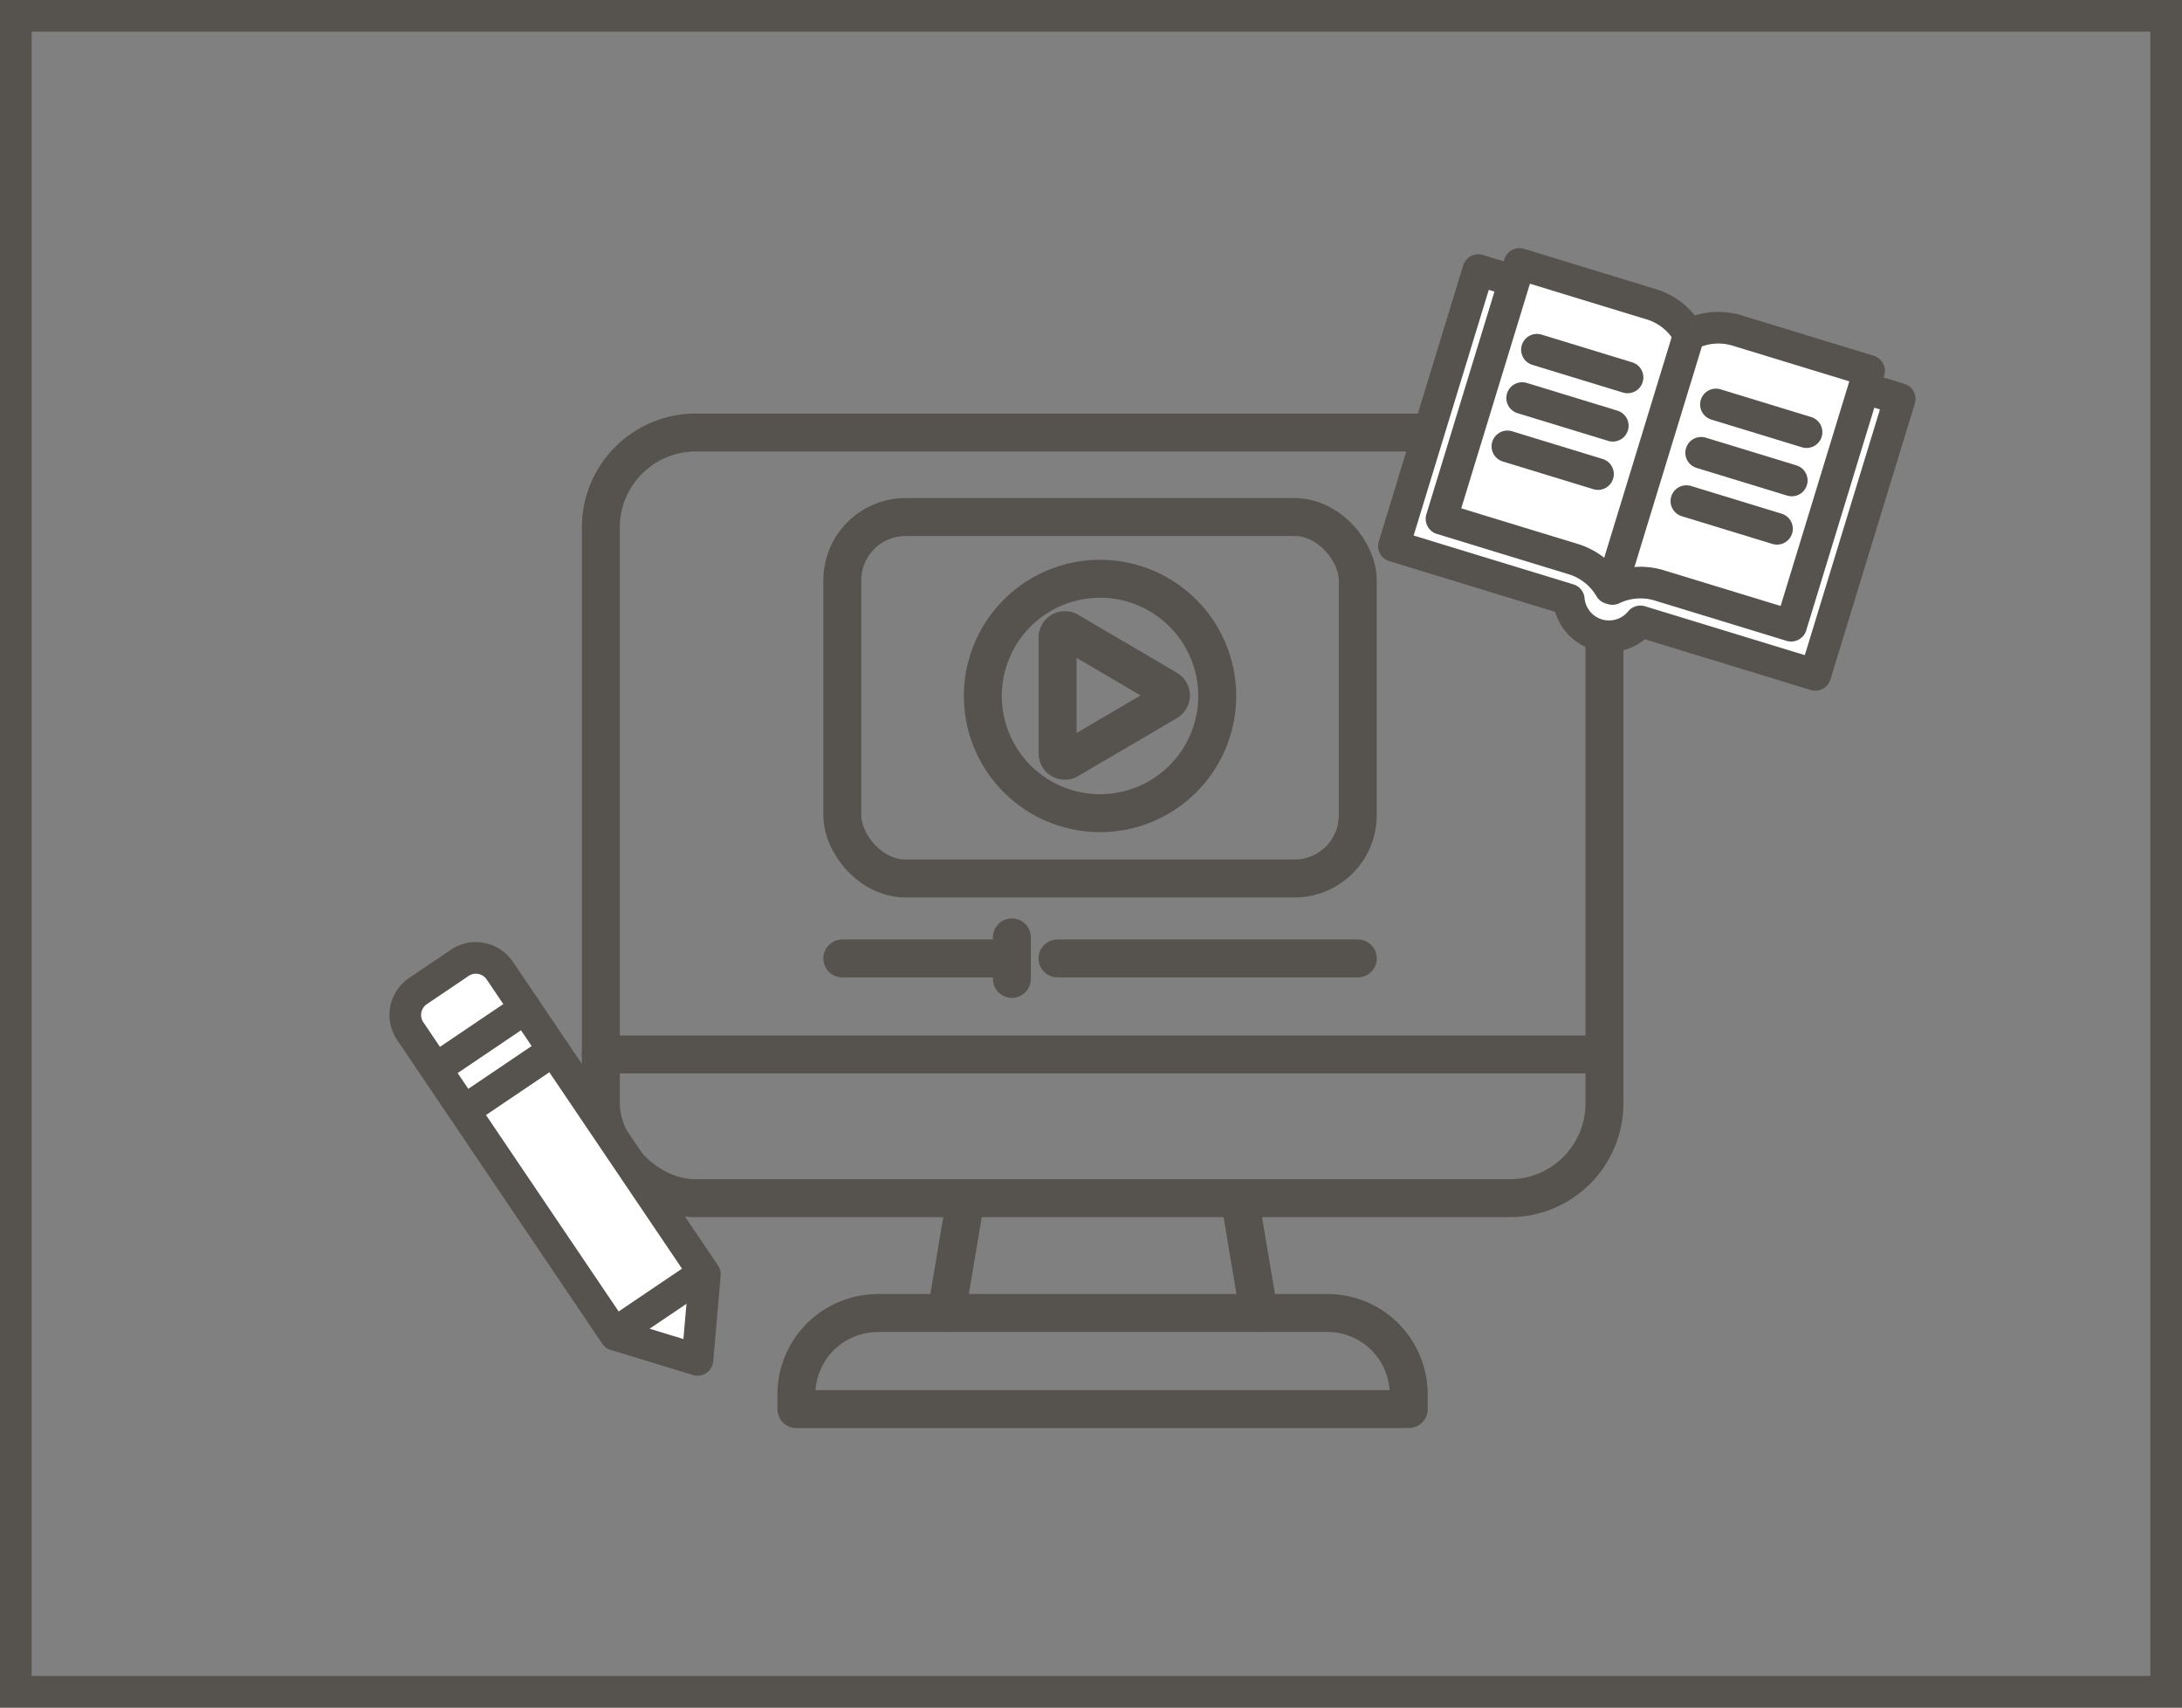
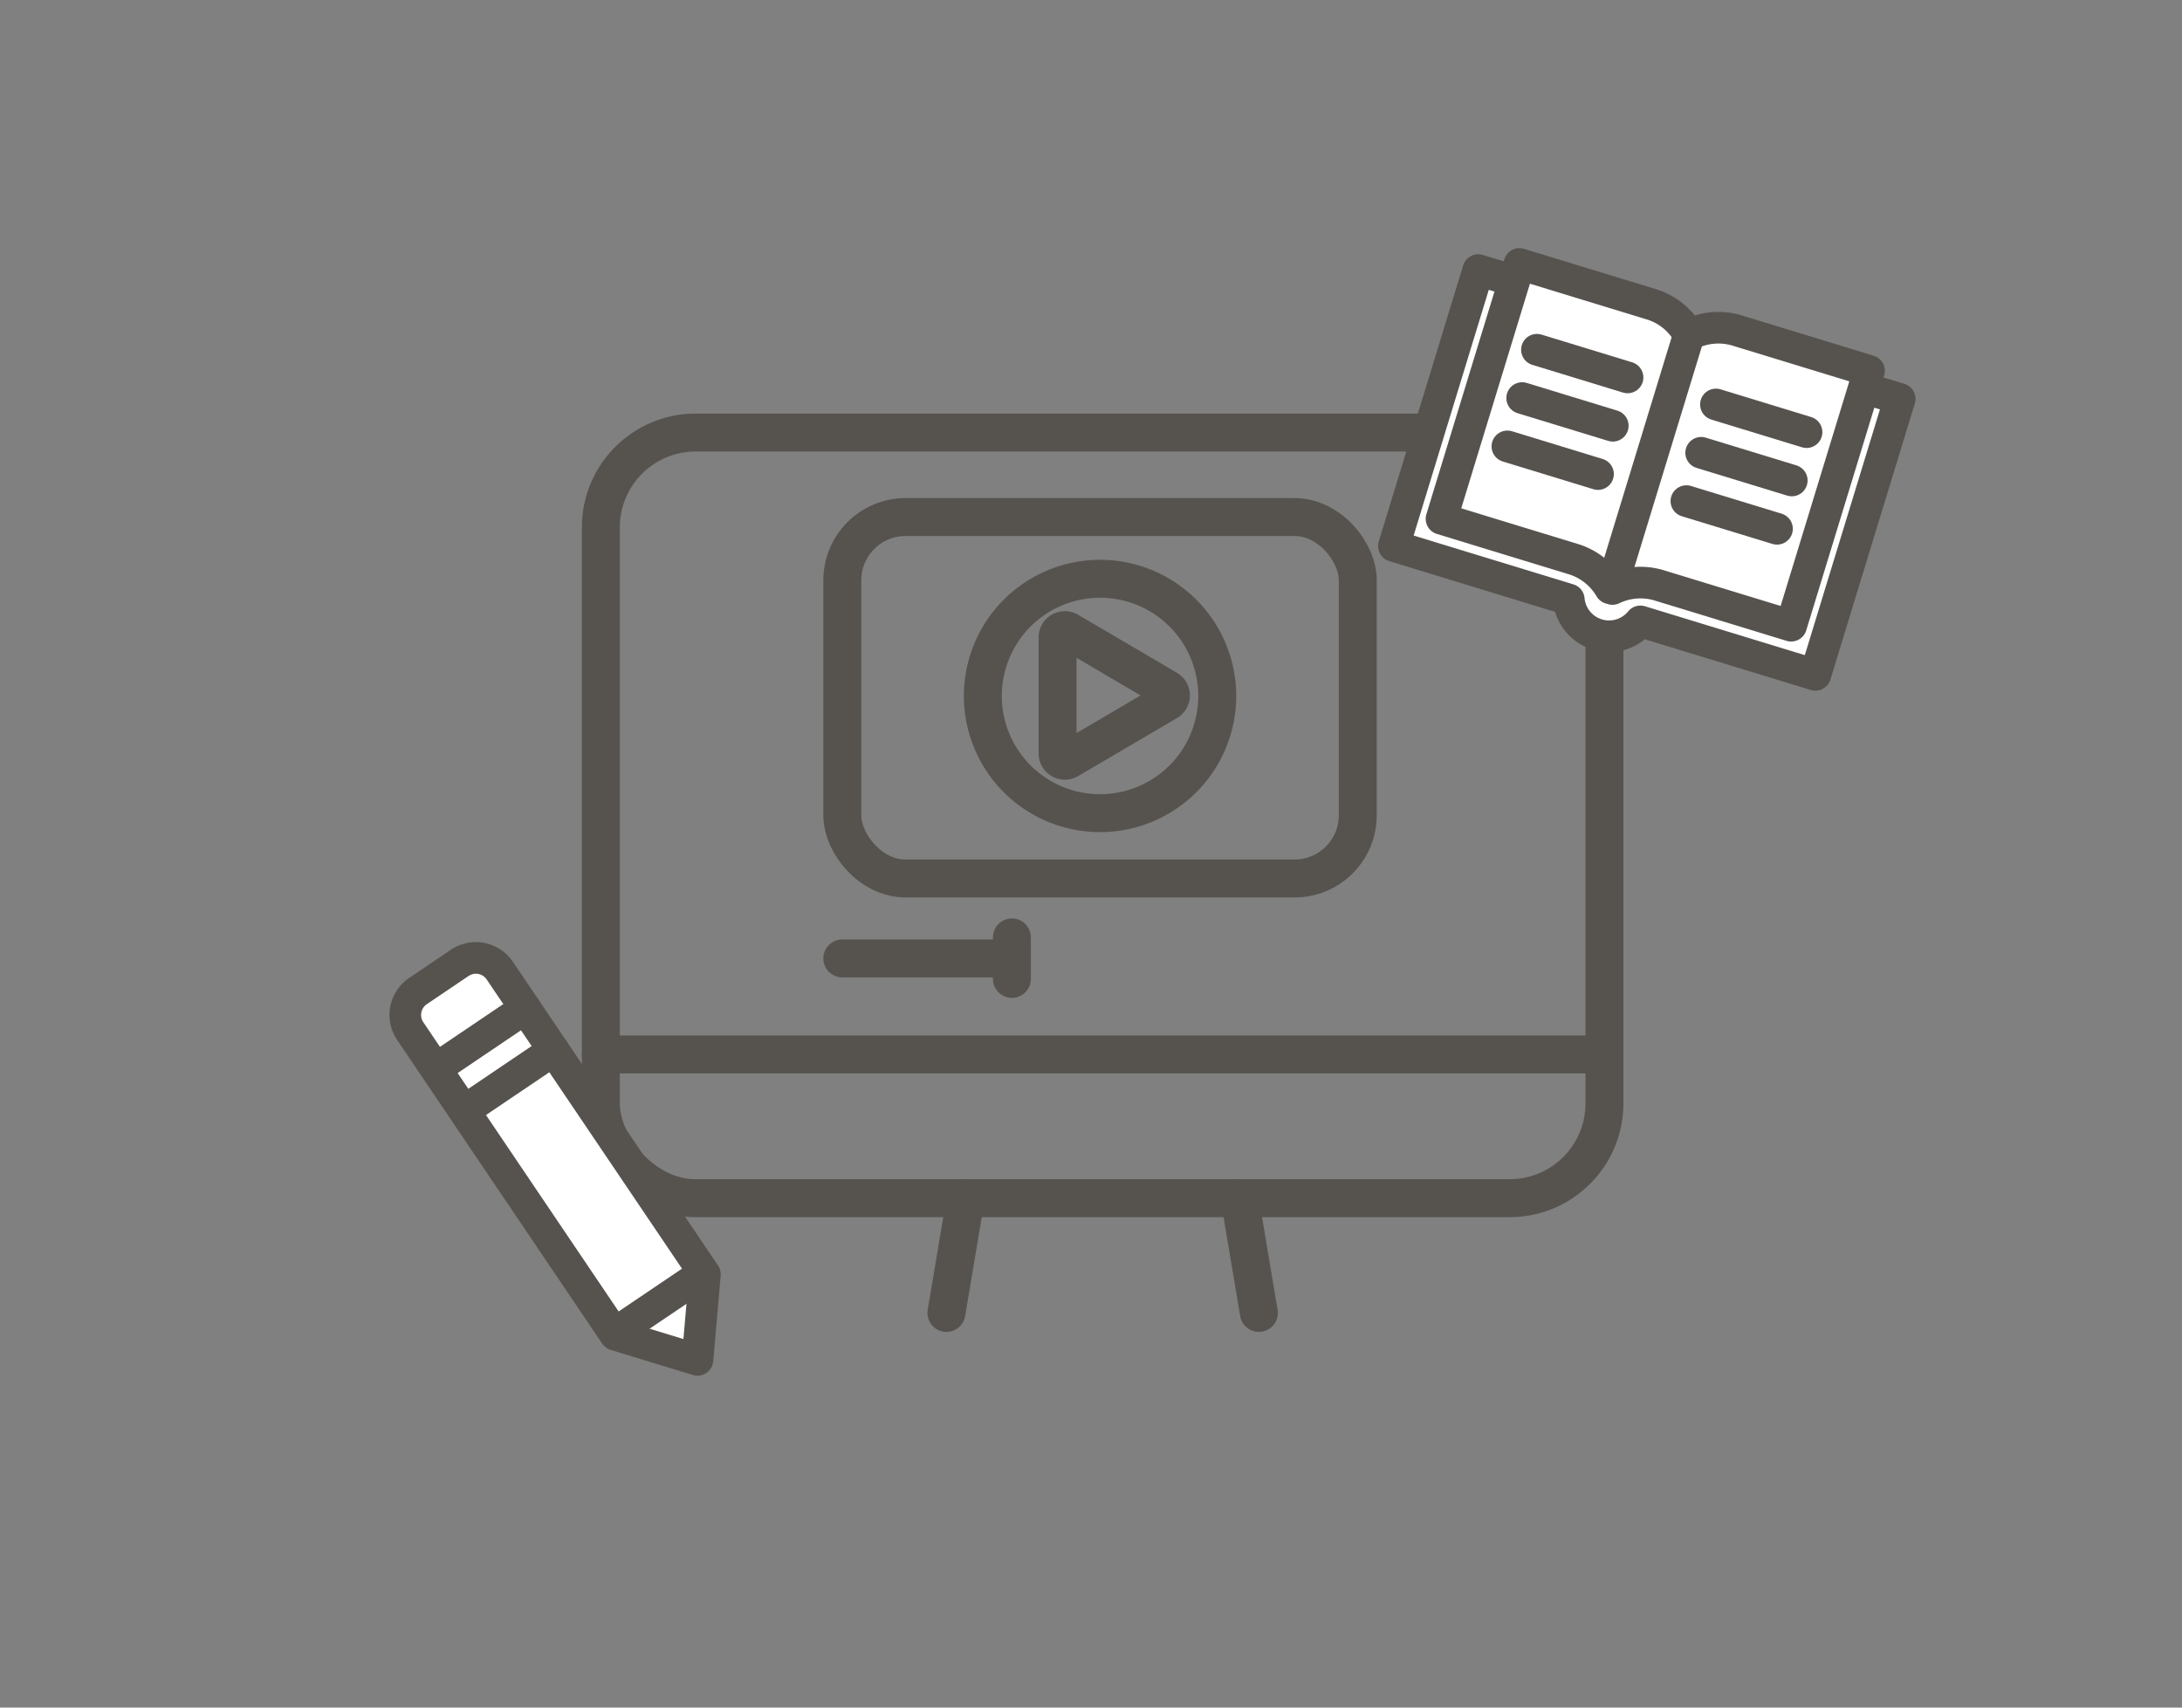
<svg xmlns="http://www.w3.org/2000/svg" width="69" height="54" viewBox="0 0 69 54">
  <rect x="0" y="0" width="69" height="54" fill="#808080" stroke="none" />
  <g id="グループ_172342" data-name="グループ 172342" transform="translate(13580 -7059)">
    <g id="長方形_92501" data-name="長方形 92501" transform="translate(-13580 7059)" fill="none" stroke="#56534f" stroke-width="1">
-       <rect width="69" height="54" stroke="none" />
-       <rect x="0.5" y="0.5" width="68" height="53" fill="none" />
-     </g>
+       </g>
    <g id="グループ_172334" data-name="グループ 172334" transform="translate(-13561 7072.678)">
      <g id="_1083_pc_h" data-name="1083_pc_h" transform="translate(0 0)">
-         <path id="パス_1358254" data-name="パス 1358254" d="M15.283,38.46H29.5a2.573,2.573,0,0,1,2.573,2.573V41.5H12.71v-.463a2.573,2.573,0,0,1,2.573-2.573Z" transform="translate(-6.526 -10.617)" fill="none" stroke="#56534f" stroke-linecap="round" stroke-linejoin="round" stroke-width="1.2" />
        <rect id="長方形_92469" data-name="長方形 92469" width="31.737" height="24.214" rx="3" transform="translate(0)" fill="none" stroke="#56534f" stroke-linecap="round" stroke-linejoin="round" stroke-width="1.2" />
        <line id="線_1753" data-name="線 1753" x2="0.609" y2="3.628" transform="translate(20.2 24.214)" fill="none" stroke="#56534f" stroke-linecap="round" stroke-linejoin="round" stroke-width="1.2" />
        <line id="線_1754" data-name="線 1754" y1="3.628" x2="0.609" transform="translate(10.928 24.214)" fill="none" stroke="#56534f" stroke-linecap="round" stroke-linejoin="round" stroke-width="1.2" />
        <line id="線_1755" data-name="線 1755" x2="31.737" transform="translate(0 19.668)" stroke="#56534f" stroke-linecap="round" stroke-linejoin="round" stroke-width="1.2" />
      </g>
      <g id="グループ_172195" data-name="グループ 172195" transform="translate(7.636 2.673)">
        <g id="グループ_172194" data-name="グループ 172194">
          <path id="パス_1358283" data-name="パス 1358283" d="M66.452,31.229a3.706,3.706,0,1,0-3.706,3.706A3.706,3.706,0,0,0,66.452,31.229Z" transform="translate(-54.596 -25.571)" fill="none" stroke="#56534f" stroke-linecap="round" stroke-linejoin="round" stroke-width="1.2" />
          <path id="パス_1358284" data-name="パス 1358284" d="M88.9,51.972V48.308a.231.231,0,0,1,.349-.2l3.12,1.832a.231.231,0,0,1,0,.4l-3.12,1.832A.231.231,0,0,1,88.9,51.972Z" transform="translate(-82.093 -44.499)" fill="none" stroke="#56534f" stroke-linecap="round" stroke-linejoin="round" stroke-width="1.2" />
          <rect id="長方形_92471" data-name="長方形 92471" width="16.3" height="11.43" rx="2" transform="translate(0)" fill="none" stroke="#56534f" stroke-linecap="round" stroke-linejoin="round" stroke-width="1.2" />
-           <line id="線_1756" data-name="線 1756" x2="9.496" transform="translate(6.805 13.958)" fill="none" stroke="#56534f" stroke-linecap="round" stroke-linejoin="round" stroke-width="1.2" />
          <line id="線_1757" data-name="線 1757" x2="5.337" transform="translate(0 13.958)" fill="none" stroke="#56534f" stroke-linecap="round" stroke-linejoin="round" stroke-width="1.2" />
          <line id="線_1758" data-name="線 1758" y2="1.312" transform="translate(5.362 13.293)" fill="none" stroke="#56534f" stroke-linecap="round" stroke-linejoin="round" stroke-width="1.2" />
        </g>
      </g>
    </g>
    <g id="グループ_172335" data-name="グループ 172335" transform="translate(-13533.088 7067) rotate(17)">
      <path id="パス_1299227" data-name="パス 1299227" d="M1.142,0H0V9.125H5.783a1.279,1.279,0,0,0,2.368,0h5.784V0H12.773" transform="translate(0 0.566)" fill="#fff" stroke="#56534f" stroke-linecap="round" stroke-linejoin="round" stroke-width="1" />
      <path id="パス_1299226" data-name="パス 1299226" d="M5.8.559A2.042,2.042,0,0,1,7.2,0h4.361V8.428H7.2a2.041,2.041,0,0,0-1.381.541H5.742A2.041,2.041,0,0,0,4.36,8.428H0V0H4.36a2.043,2.043,0,0,1,.768.15,2.07,2.07,0,0,1,.634.409A.32.32,0,0,0,5.8.559Z" transform="translate(1.188 0)" fill="#fff" stroke="#56534f" stroke-linecap="round" stroke-linejoin="round" stroke-width="1" />
      <line id="線_1660" data-name="線 1660" x2="2.997" transform="translate(8.429 2.432)" fill="none" stroke="#56534f" stroke-linecap="round" stroke-linejoin="round" stroke-width="1" />
      <line id="線_1661" data-name="線 1661" x2="2.997" transform="translate(8.429 4.03)" fill="none" stroke="#56534f" stroke-linecap="round" stroke-linejoin="round" stroke-width="1" />
      <line id="線_1662" data-name="線 1662" x2="2.997" transform="translate(8.429 5.628)" fill="none" stroke="#56534f" stroke-linecap="round" stroke-linejoin="round" stroke-width="1" />
      <line id="線_1663" data-name="線 1663" x2="2.997" transform="translate(2.51 2.432)" fill="none" stroke="#56534f" stroke-linecap="round" stroke-linejoin="round" stroke-width="1" />
      <line id="線_1664" data-name="線 1664" x2="2.997" transform="translate(2.51 4.03)" fill="none" stroke="#56534f" stroke-linecap="round" stroke-linejoin="round" stroke-width="1" />
      <line id="線_1665" data-name="線 1665" x2="2.997" transform="translate(2.51 5.628)" fill="none" stroke="#56534f" stroke-linecap="round" stroke-linejoin="round" stroke-width="1" />
      <path id="パス_1358285" data-name="パス 1358285" d="M0,0V8.543" transform="translate(6.968 0.448)" fill="none" stroke="#56534f" stroke-width="1" />
    </g>
    <g id="グループ_172336" data-name="グループ 172336" transform="matrix(0.438, -0.899, 0.899, 0.438, -13571.5, 7098.615)">
      <path id="パス_1299228" data-name="パス 1299228" d="M10.894,2.683a.912.912,0,0,0,0-1.289L9.767.267a.911.911,0,0,0-1.289,0L.284,8.46,0,11.161l2.7-.284Z" transform="matrix(0.966, -0.259, 0.259, 0.966, 0, 2.889)" fill="#fff" stroke="#56534f" stroke-linecap="round" stroke-linejoin="round" stroke-width="1" />
      <line id="線_1666" data-name="線 1666" x2="2.34" y2="2.34" transform="matrix(0.966, -0.259, 0.259, 0.966, 7.632, 2.251)" fill="none" stroke="#56534f" stroke-linecap="round" stroke-linejoin="round" stroke-width="1" />
      <line id="線_1667" data-name="線 1667" x2="2.34" y2="2.34" transform="matrix(0.966, -0.259, 0.259, 0.966, 6.831, 3.638)" fill="none" stroke="#56534f" stroke-linecap="round" stroke-linejoin="round" stroke-width="1" />
      <line id="線_1668" data-name="線 1668" x2="2.34" y2="2.34" transform="matrix(0.966, -0.259, 0.259, 0.966, 2.54, 10.97)" fill="none" stroke="#56534f" stroke-linecap="round" stroke-linejoin="round" stroke-width="1" />
    </g>
  </g>
</svg>